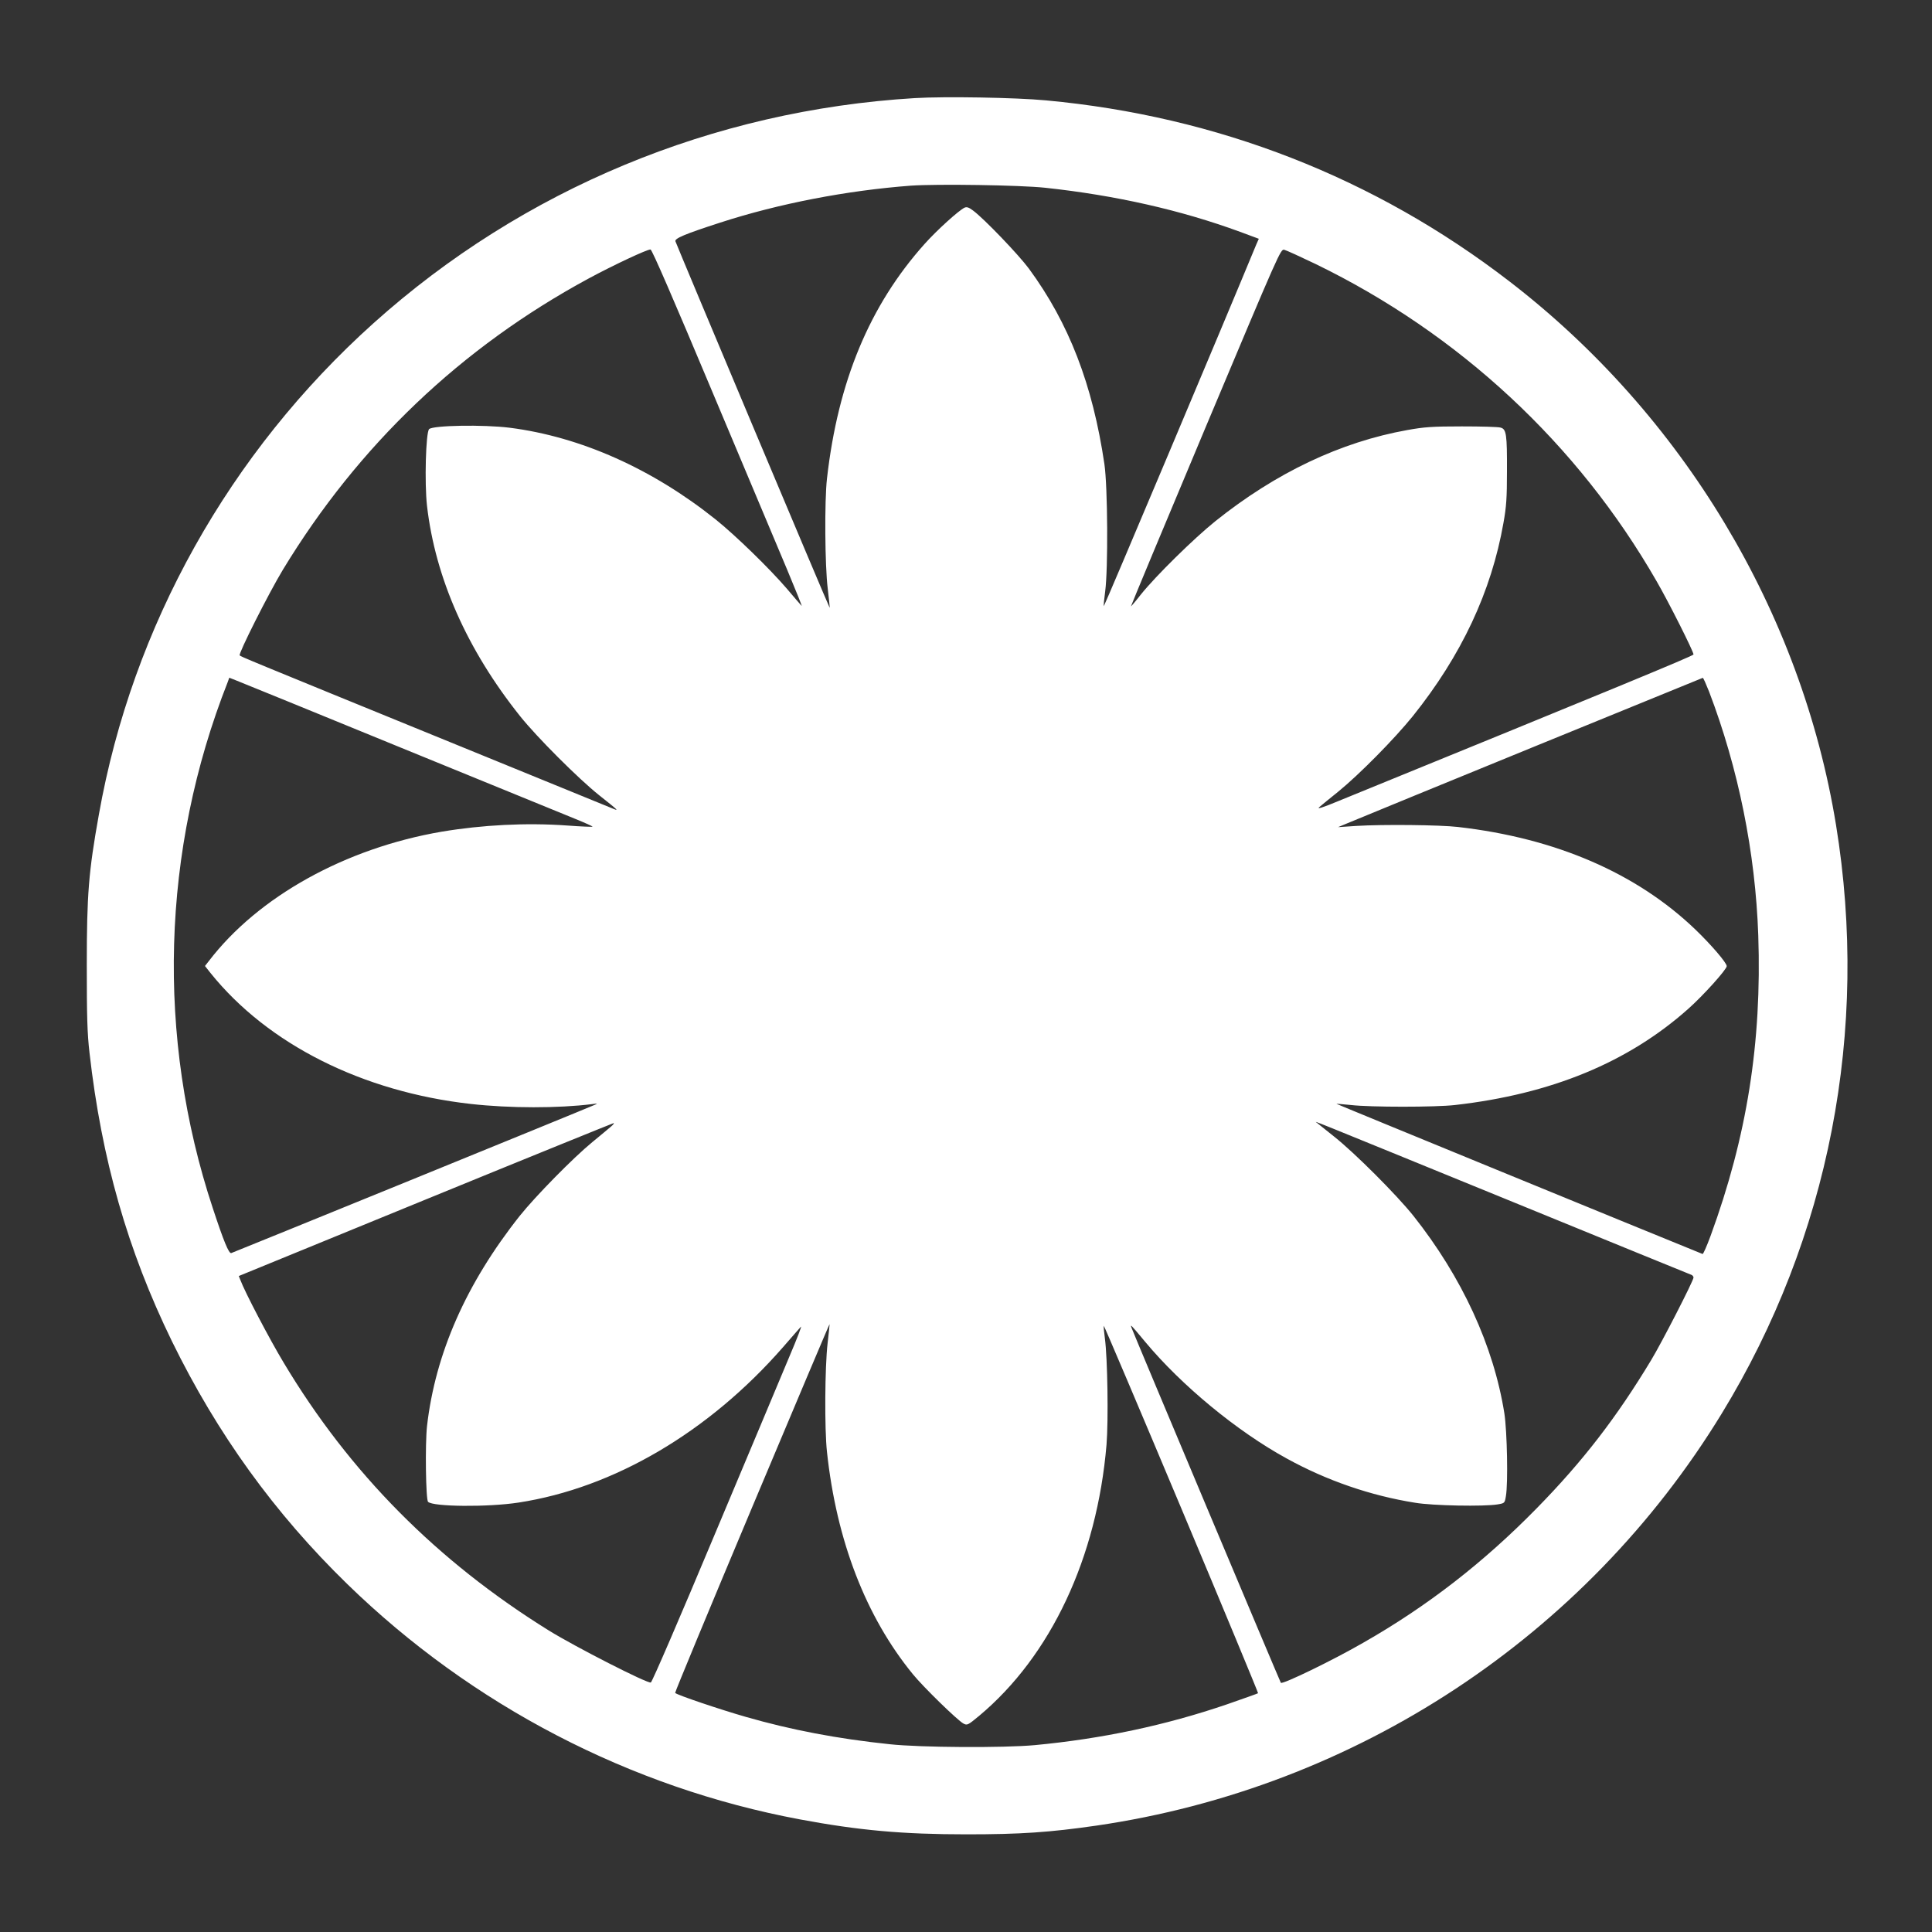
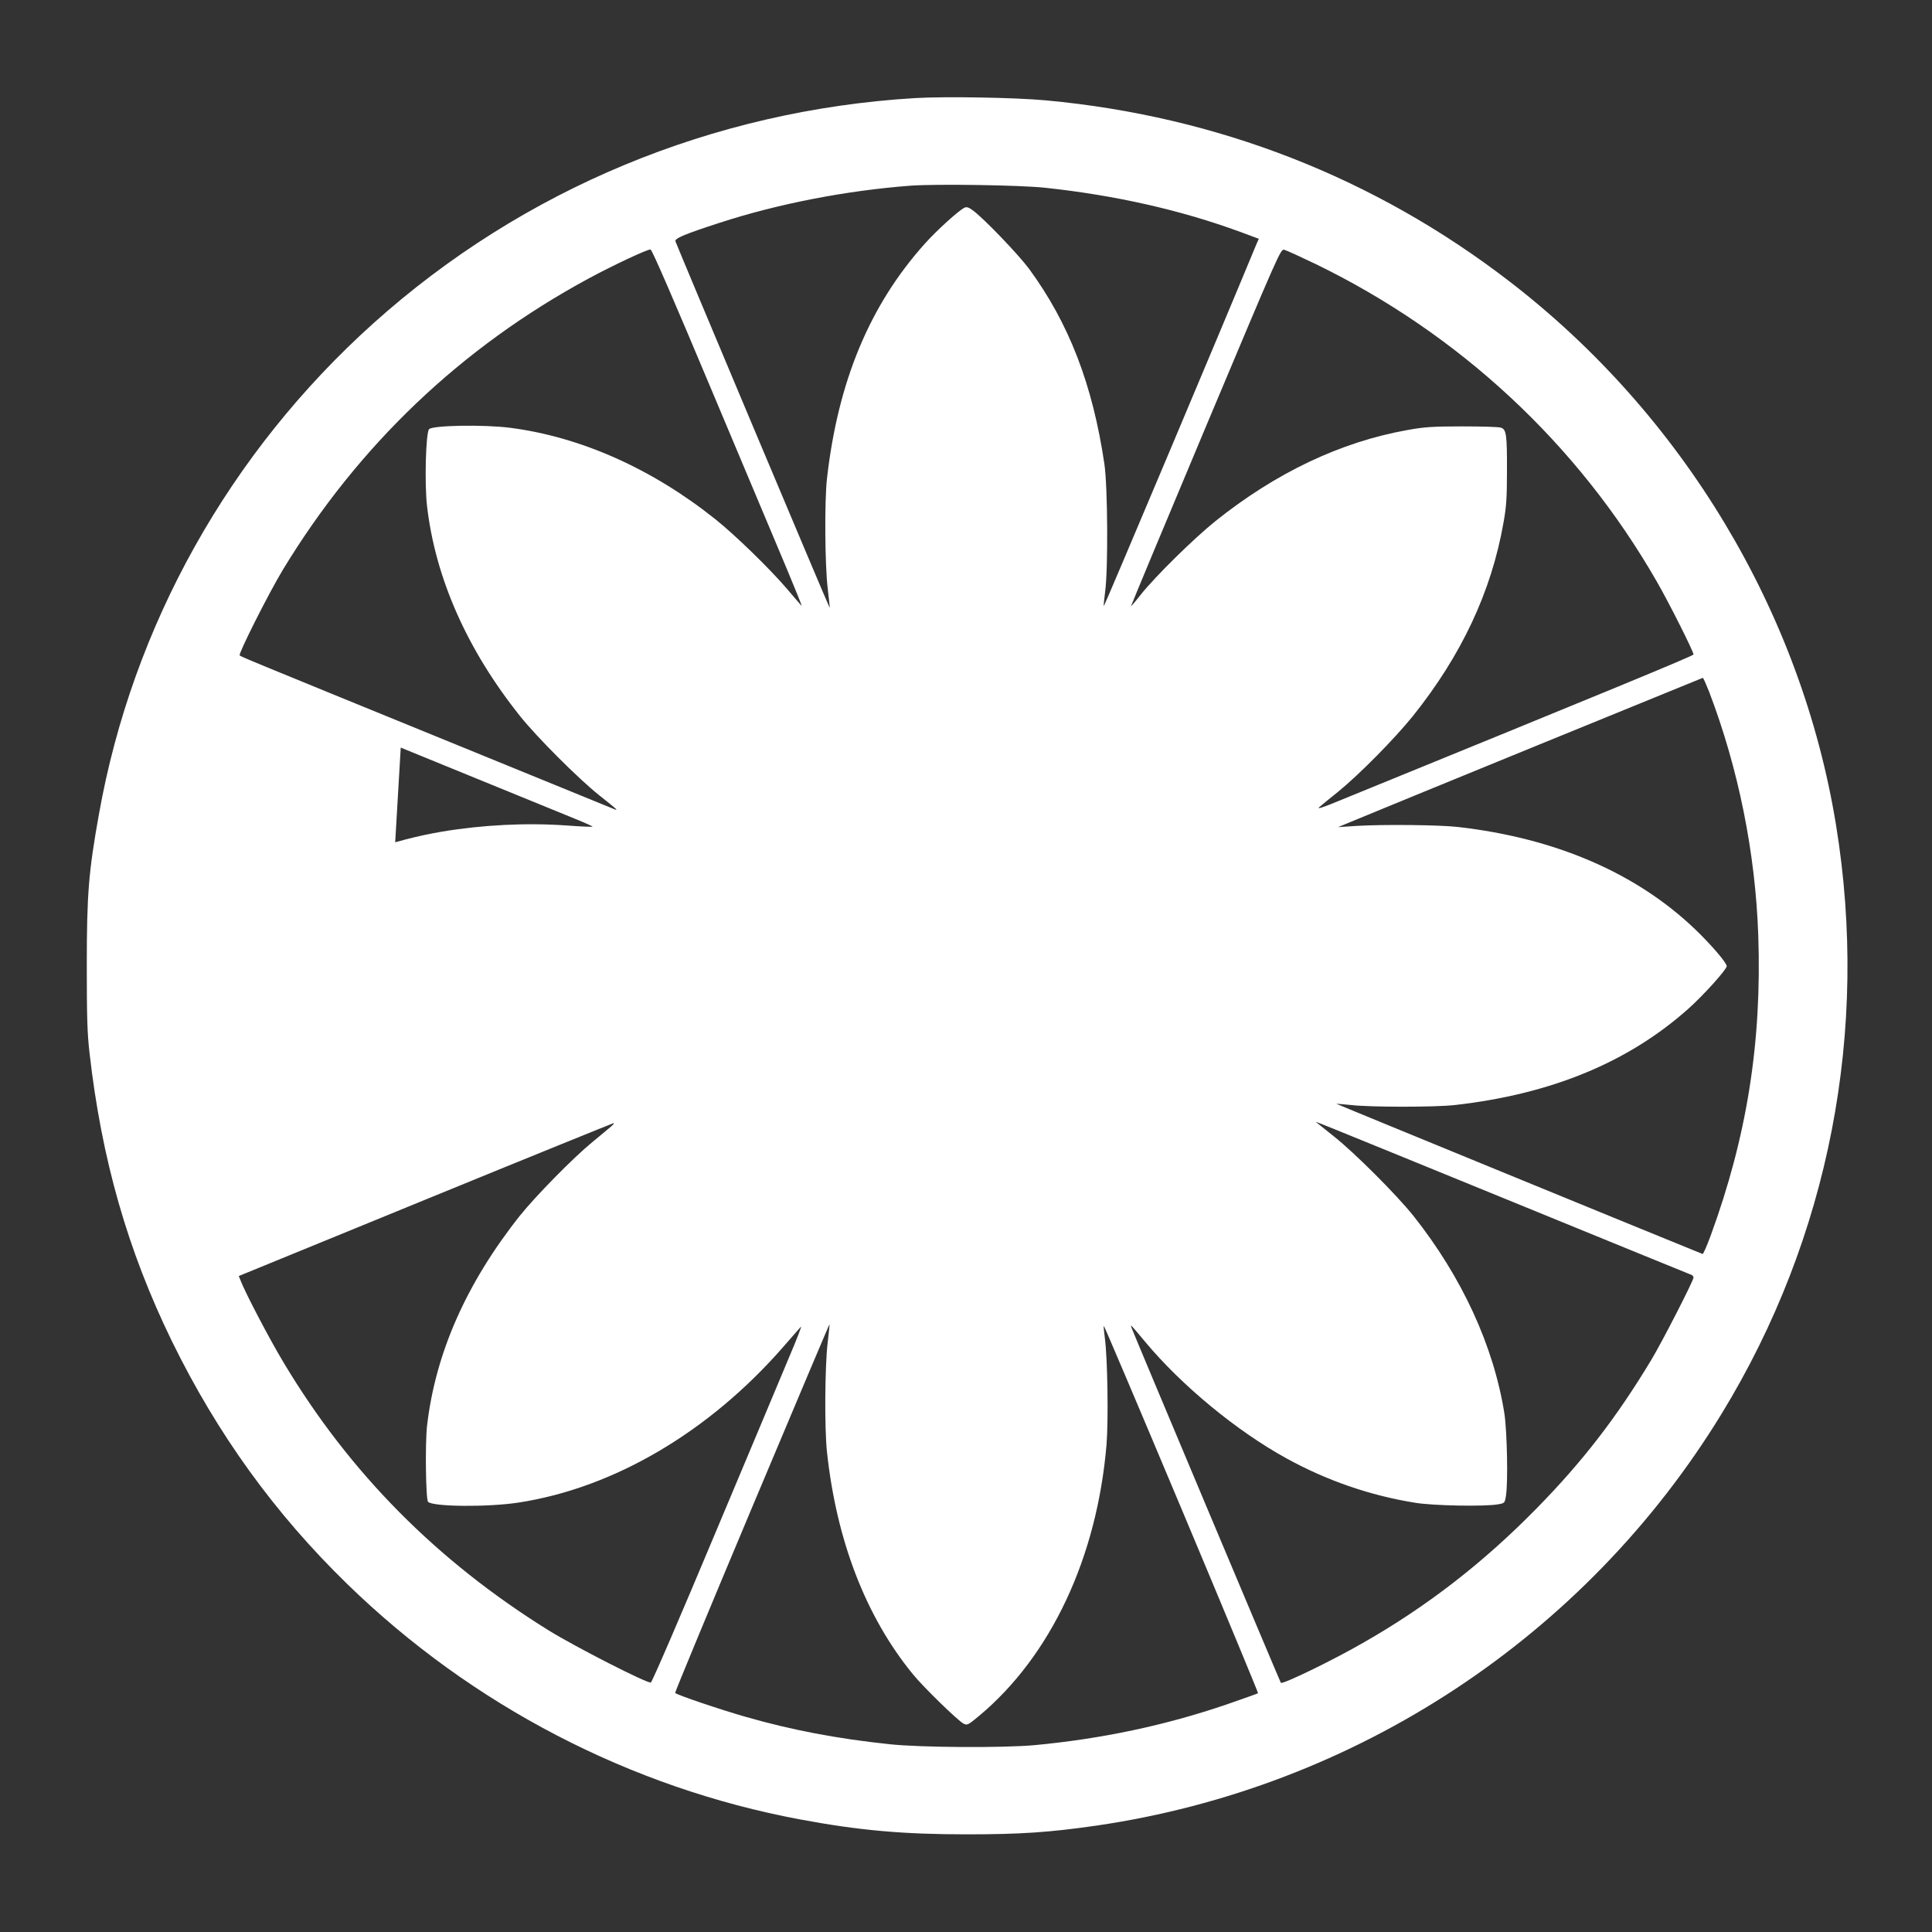
<svg xmlns="http://www.w3.org/2000/svg" version="1.0" width="1280pt" height="1280pt" viewBox="0 0 1280 1280" preserveAspectRatio="xMidYMid meet">
  <rect x="0" y="0" width="1280" height="1280" fill="#333333" stroke="none" />
  <g transform="translate(0,1280) scale(0.1,-0.1)" fill="#ffffff" stroke="none">
-     <path d="M6060 12150 c-1338 -81 -2595 -603 -3584 -1490 -956 -858 -1599 -2006 -1821 -3257 -68 -379 -80 -528 -80 -998 0 -340 3 -450 18 -580 80 -705 252 -1308 546 -1911 300 -613 680 -1140 1162 -1609 826 -804 1875 -1349 2999 -1559 391 -73 681 -99 1105 -99 355 0 549 13 860 58 1719 251 3240 1253 4142 2730 712 1165 979 2540 757 3900 -230 1411 -1015 2717 -2164 3601 -892 687 -1935 1094 -3070 1199 -201 19 -672 27 -870 15z m865 -594 c466 -50 899 -148 1291 -292 l124 -46 -16 -36 c-210 -509 -1008 -2401 -1011 -2398 -2 2 2 46 9 97 20 149 17 693 -5 844 -78 528 -235 934 -500 1295 -69 93 -296 330 -370 385 -28 21 -42 26 -57 19 -38 -18 -185 -151 -265 -241 -364 -407 -573 -910 -646 -1553 -17 -149 -14 -576 5 -730 8 -68 14 -125 13 -127 -3 -2 -1003 2376 -1022 2428 -7 19 61 48 296 124 388 126 839 213 1264 245 173 12 723 4 890 -14z m-2208 -1346 c216 -514 440 -1047 498 -1184 57 -137 101 -245 96 -240 -5 5 -49 56 -98 114 -115 134 -339 352 -471 458 -420 336 -895 548 -1364 608 -175 22 -510 16 -535 -9 -22 -22 -31 -357 -14 -508 55 -478 265 -953 617 -1394 111 -139 387 -415 524 -524 132 -105 133 -106 85 -86 -22 9 -503 205 -1070 437 -1377 562 -1388 567 -1397 576 -10 10 190 408 286 567 500 824 1181 1473 2026 1930 163 88 391 195 410 192 10 -1 153 -332 407 -937z m3999 841 c951 -462 1737 -1192 2259 -2101 79 -136 245 -466 245 -486 0 -9 -563 -241 -2350 -970 -110 -46 -148 -57 -129 -41 14 12 70 58 125 102 140 114 371 348 494 500 322 402 521 825 601 1282 19 105 23 166 23 338 1 248 -4 282 -42 292 -15 5 -130 8 -257 8 -196 0 -249 -4 -360 -24 -443 -79 -872 -283 -1273 -604 -143 -115 -394 -362 -492 -484 -35 -45 -66 -81 -67 -80 -1 2 221 535 494 1185 494 1175 497 1183 522 1177 15 -4 107 -46 207 -94z m-6061 -3204 c572 -234 1093 -446 1158 -473 64 -26 115 -49 113 -51 -2 -2 -80 1 -172 8 -268 19 -558 4 -827 -41 -638 -109 -1217 -430 -1544 -858 l-25 -32 38 -48 c379 -471 1007 -786 1724 -866 260 -29 578 -29 803 -1 37 5 39 4 17 -5 -77 -34 -2397 -979 -2408 -982 -16 -4 -50 78 -122 297 -376 1134 -341 2372 99 3487 l10 28 48 -19 c27 -10 516 -210 1088 -444z m8668 371 c194 -508 307 -1067 326 -1615 24 -710 -75 -1333 -316 -1991 -25 -68 -49 -122 -53 -120 -319 129 -2428 994 -2426 995 1 1 44 -3 96 -8 129 -15 561 -15 690 0 636 72 1147 282 1546 638 97 86 254 260 254 282 0 22 -102 141 -208 243 -389 373 -924 605 -1572 679 -119 14 -496 18 -675 7 l-120 -8 60 25 c176 74 2351 963 2356 964 4 1 22 -41 42 -91z m-1303 -3380 c646 -264 1181 -483 1188 -485 6 -3 12 -11 12 -17 0 -21 -211 -432 -280 -546 -229 -380 -453 -671 -760 -984 -350 -357 -724 -648 -1149 -890 -201 -116 -533 -277 -545 -265 -4 4 -969 2298 -988 2349 -11 30 -11 30 90 -91 241 -289 608 -592 937 -772 265 -146 555 -246 850 -293 118 -20 458 -26 547 -11 47 8 47 8 55 55 15 86 8 428 -10 547 -71 448 -281 904 -603 1310 -112 140 -388 416 -524 524 -58 46 -109 87 -115 92 -11 11 -135 61 1295 -523z m-5971 499 c-14 -12 -70 -59 -125 -104 -128 -105 -378 -360 -481 -489 -354 -447 -559 -911 -614 -1393 -13 -121 -8 -486 7 -501 33 -33 397 -36 599 -5 632 97 1261 467 1753 1030 57 66 111 127 118 135 8 8 -26 -80 -75 -195 -48 -116 -272 -648 -497 -1184 -224 -535 -414 -976 -422 -978 -21 -9 -502 237 -675 344 -741 460 -1320 1044 -1757 1774 -93 154 -259 471 -288 550 l-10 25 1236 506 c681 279 1242 506 1247 507 6 0 -2 -10 -16 -22z m1434 -1437 c-18 -157 -21 -565 -4 -720 63 -588 258 -1092 569 -1472 69 -85 296 -306 335 -327 25 -13 29 -11 104 51 475 397 781 1048 844 1797 13 160 7 573 -11 705 -6 43 -9 80 -7 82 2 2 234 -544 515 -1213 281 -669 509 -1219 507 -1221 -2 -2 -95 -35 -207 -74 -407 -139 -827 -228 -1273 -270 -206 -19 -758 -16 -960 6 -346 36 -654 95 -953 181 -168 48 -456 145 -469 159 -3 2 226 554 508 1225 282 671 514 1220 515 1218 1 -1 -5 -58 -13 -127z" />
+     <path d="M6060 12150 c-1338 -81 -2595 -603 -3584 -1490 -956 -858 -1599 -2006 -1821 -3257 -68 -379 -80 -528 -80 -998 0 -340 3 -450 18 -580 80 -705 252 -1308 546 -1911 300 -613 680 -1140 1162 -1609 826 -804 1875 -1349 2999 -1559 391 -73 681 -99 1105 -99 355 0 549 13 860 58 1719 251 3240 1253 4142 2730 712 1165 979 2540 757 3900 -230 1411 -1015 2717 -2164 3601 -892 687 -1935 1094 -3070 1199 -201 19 -672 27 -870 15z m865 -594 c466 -50 899 -148 1291 -292 l124 -46 -16 -36 c-210 -509 -1008 -2401 -1011 -2398 -2 2 2 46 9 97 20 149 17 693 -5 844 -78 528 -235 934 -500 1295 -69 93 -296 330 -370 385 -28 21 -42 26 -57 19 -38 -18 -185 -151 -265 -241 -364 -407 -573 -910 -646 -1553 -17 -149 -14 -576 5 -730 8 -68 14 -125 13 -127 -3 -2 -1003 2376 -1022 2428 -7 19 61 48 296 124 388 126 839 213 1264 245 173 12 723 4 890 -14z m-2208 -1346 c216 -514 440 -1047 498 -1184 57 -137 101 -245 96 -240 -5 5 -49 56 -98 114 -115 134 -339 352 -471 458 -420 336 -895 548 -1364 608 -175 22 -510 16 -535 -9 -22 -22 -31 -357 -14 -508 55 -478 265 -953 617 -1394 111 -139 387 -415 524 -524 132 -105 133 -106 85 -86 -22 9 -503 205 -1070 437 -1377 562 -1388 567 -1397 576 -10 10 190 408 286 567 500 824 1181 1473 2026 1930 163 88 391 195 410 192 10 -1 153 -332 407 -937z m3999 841 c951 -462 1737 -1192 2259 -2101 79 -136 245 -466 245 -486 0 -9 -563 -241 -2350 -970 -110 -46 -148 -57 -129 -41 14 12 70 58 125 102 140 114 371 348 494 500 322 402 521 825 601 1282 19 105 23 166 23 338 1 248 -4 282 -42 292 -15 5 -130 8 -257 8 -196 0 -249 -4 -360 -24 -443 -79 -872 -283 -1273 -604 -143 -115 -394 -362 -492 -484 -35 -45 -66 -81 -67 -80 -1 2 221 535 494 1185 494 1175 497 1183 522 1177 15 -4 107 -46 207 -94z m-6061 -3204 c572 -234 1093 -446 1158 -473 64 -26 115 -49 113 -51 -2 -2 -80 1 -172 8 -268 19 -558 4 -827 -41 -638 -109 -1217 -430 -1544 -858 l-25 -32 38 -48 l10 28 48 -19 c27 -10 516 -210 1088 -444z m8668 371 c194 -508 307 -1067 326 -1615 24 -710 -75 -1333 -316 -1991 -25 -68 -49 -122 -53 -120 -319 129 -2428 994 -2426 995 1 1 44 -3 96 -8 129 -15 561 -15 690 0 636 72 1147 282 1546 638 97 86 254 260 254 282 0 22 -102 141 -208 243 -389 373 -924 605 -1572 679 -119 14 -496 18 -675 7 l-120 -8 60 25 c176 74 2351 963 2356 964 4 1 22 -41 42 -91z m-1303 -3380 c646 -264 1181 -483 1188 -485 6 -3 12 -11 12 -17 0 -21 -211 -432 -280 -546 -229 -380 -453 -671 -760 -984 -350 -357 -724 -648 -1149 -890 -201 -116 -533 -277 -545 -265 -4 4 -969 2298 -988 2349 -11 30 -11 30 90 -91 241 -289 608 -592 937 -772 265 -146 555 -246 850 -293 118 -20 458 -26 547 -11 47 8 47 8 55 55 15 86 8 428 -10 547 -71 448 -281 904 -603 1310 -112 140 -388 416 -524 524 -58 46 -109 87 -115 92 -11 11 -135 61 1295 -523z m-5971 499 c-14 -12 -70 -59 -125 -104 -128 -105 -378 -360 -481 -489 -354 -447 -559 -911 -614 -1393 -13 -121 -8 -486 7 -501 33 -33 397 -36 599 -5 632 97 1261 467 1753 1030 57 66 111 127 118 135 8 8 -26 -80 -75 -195 -48 -116 -272 -648 -497 -1184 -224 -535 -414 -976 -422 -978 -21 -9 -502 237 -675 344 -741 460 -1320 1044 -1757 1774 -93 154 -259 471 -288 550 l-10 25 1236 506 c681 279 1242 506 1247 507 6 0 -2 -10 -16 -22z m1434 -1437 c-18 -157 -21 -565 -4 -720 63 -588 258 -1092 569 -1472 69 -85 296 -306 335 -327 25 -13 29 -11 104 51 475 397 781 1048 844 1797 13 160 7 573 -11 705 -6 43 -9 80 -7 82 2 2 234 -544 515 -1213 281 -669 509 -1219 507 -1221 -2 -2 -95 -35 -207 -74 -407 -139 -827 -228 -1273 -270 -206 -19 -758 -16 -960 6 -346 36 -654 95 -953 181 -168 48 -456 145 -469 159 -3 2 226 554 508 1225 282 671 514 1220 515 1218 1 -1 -5 -58 -13 -127z" />
  </g>
</svg>